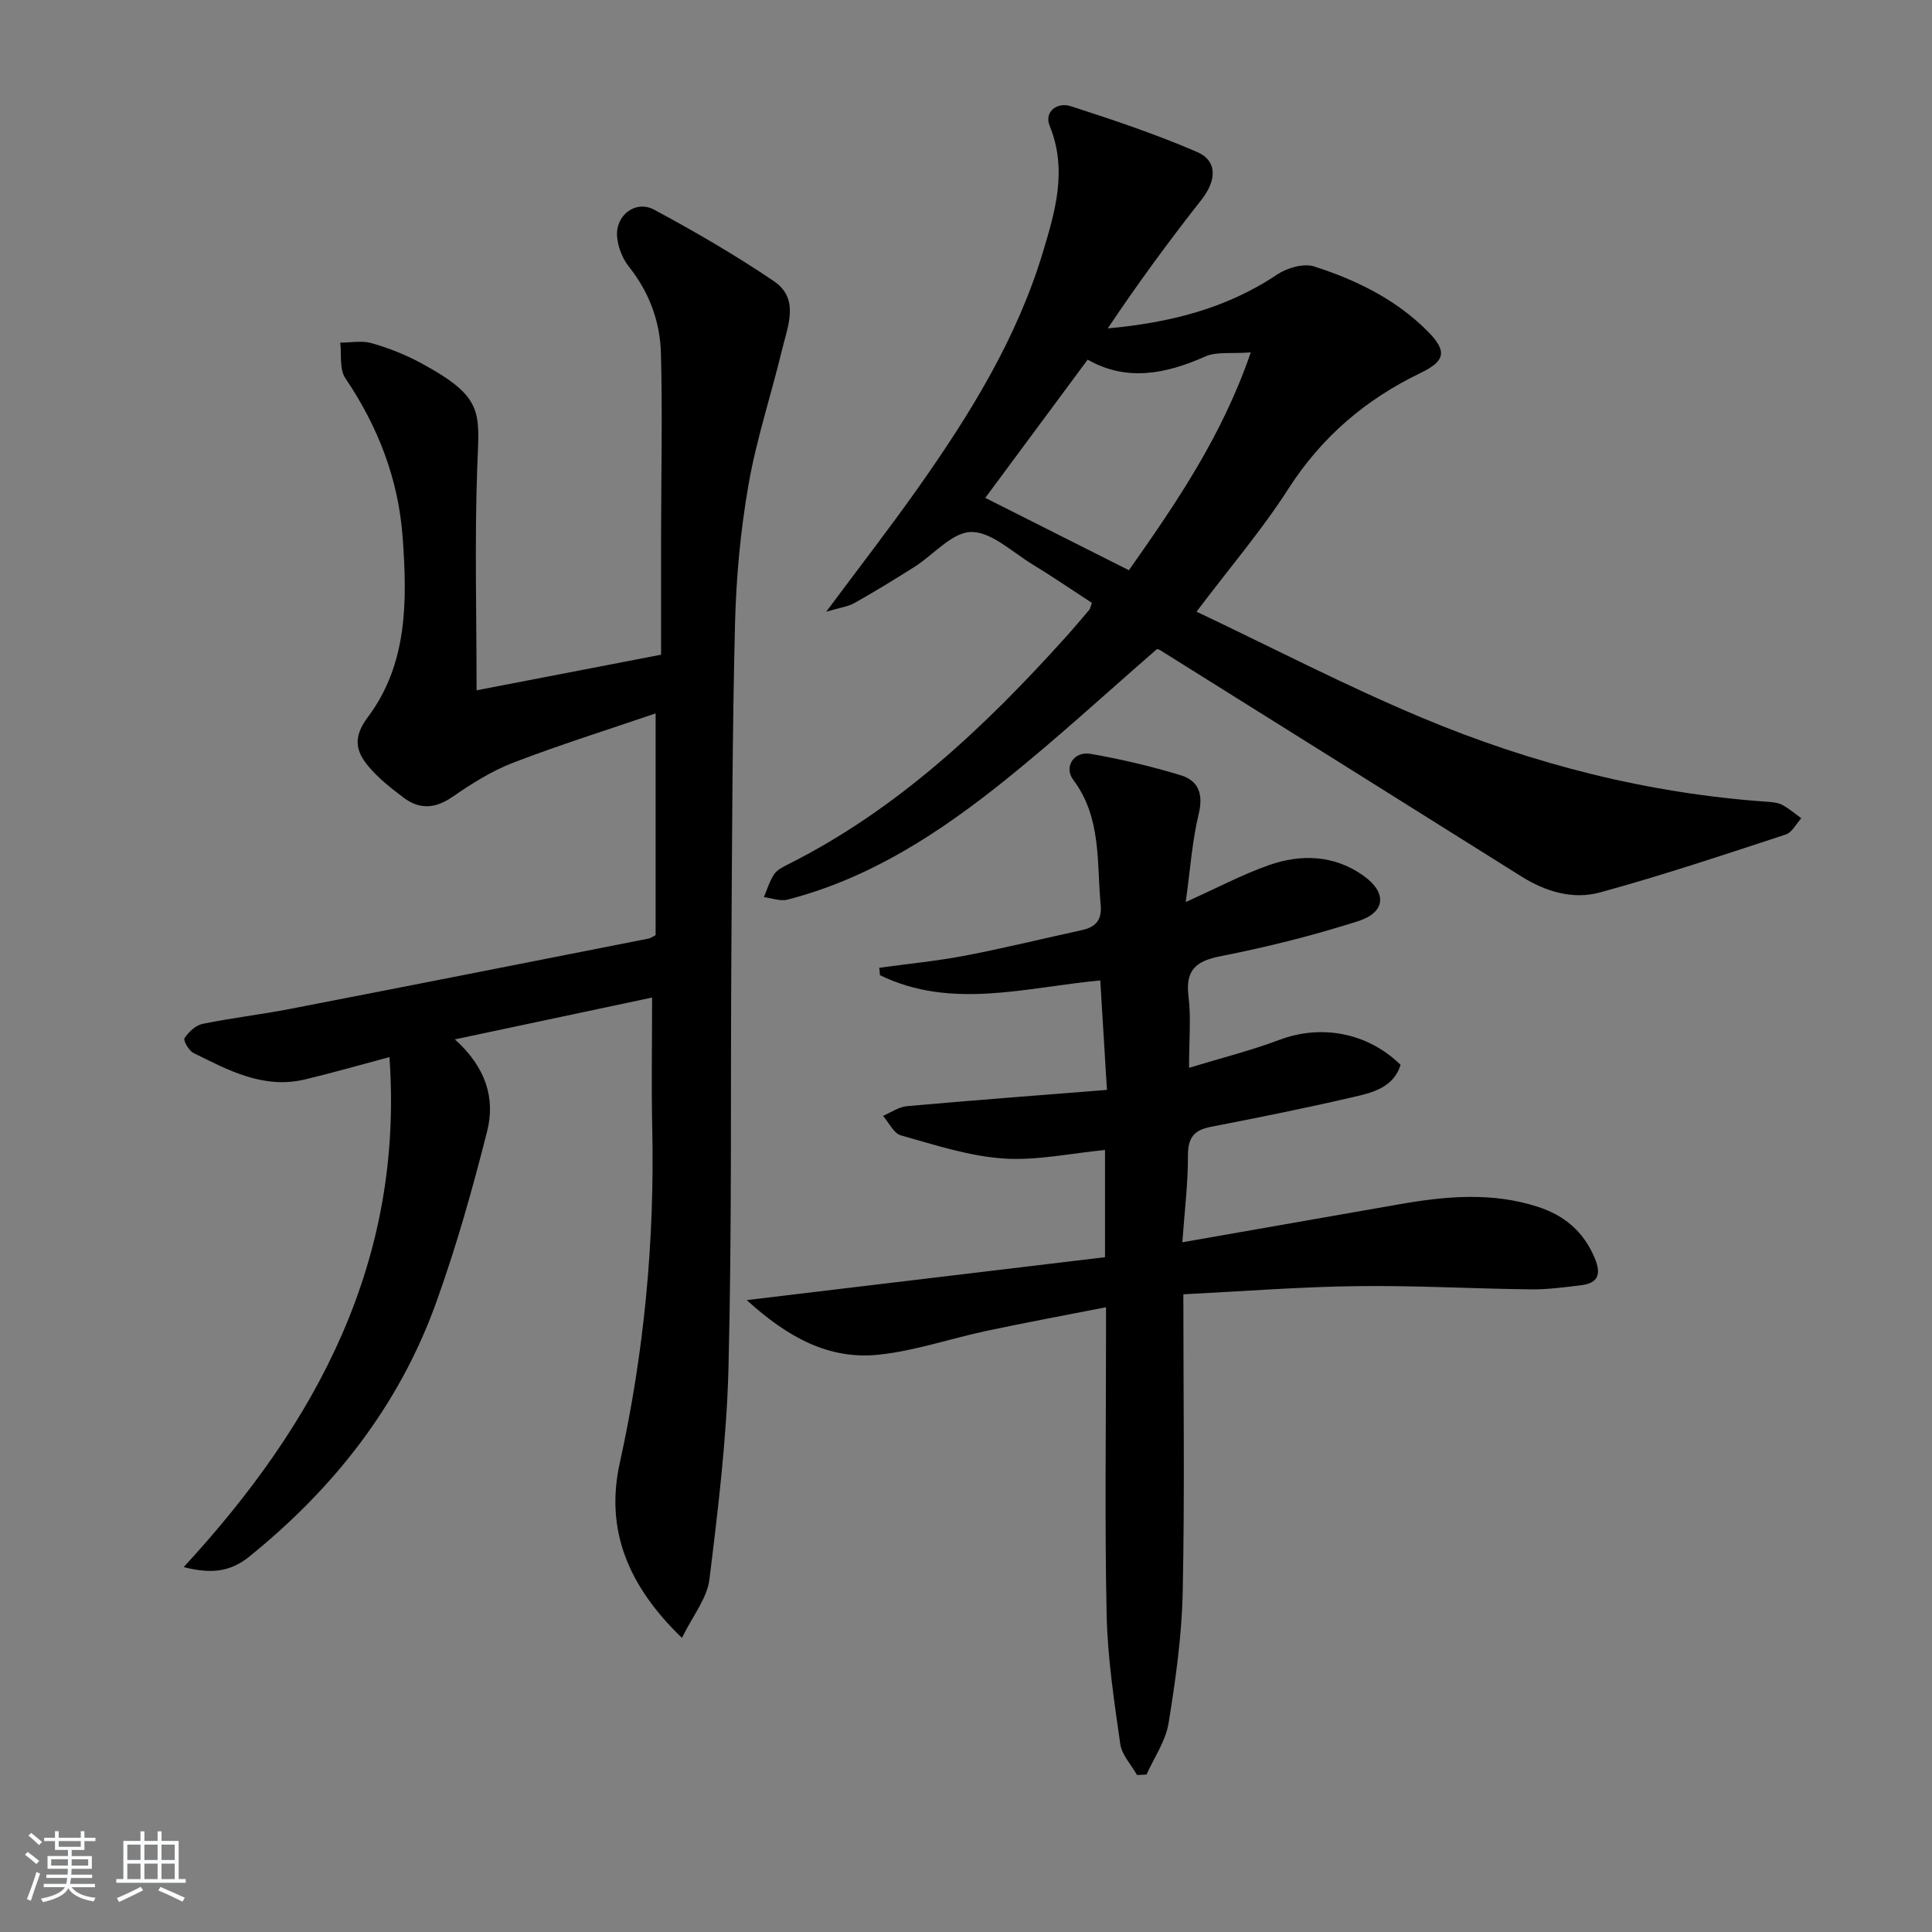
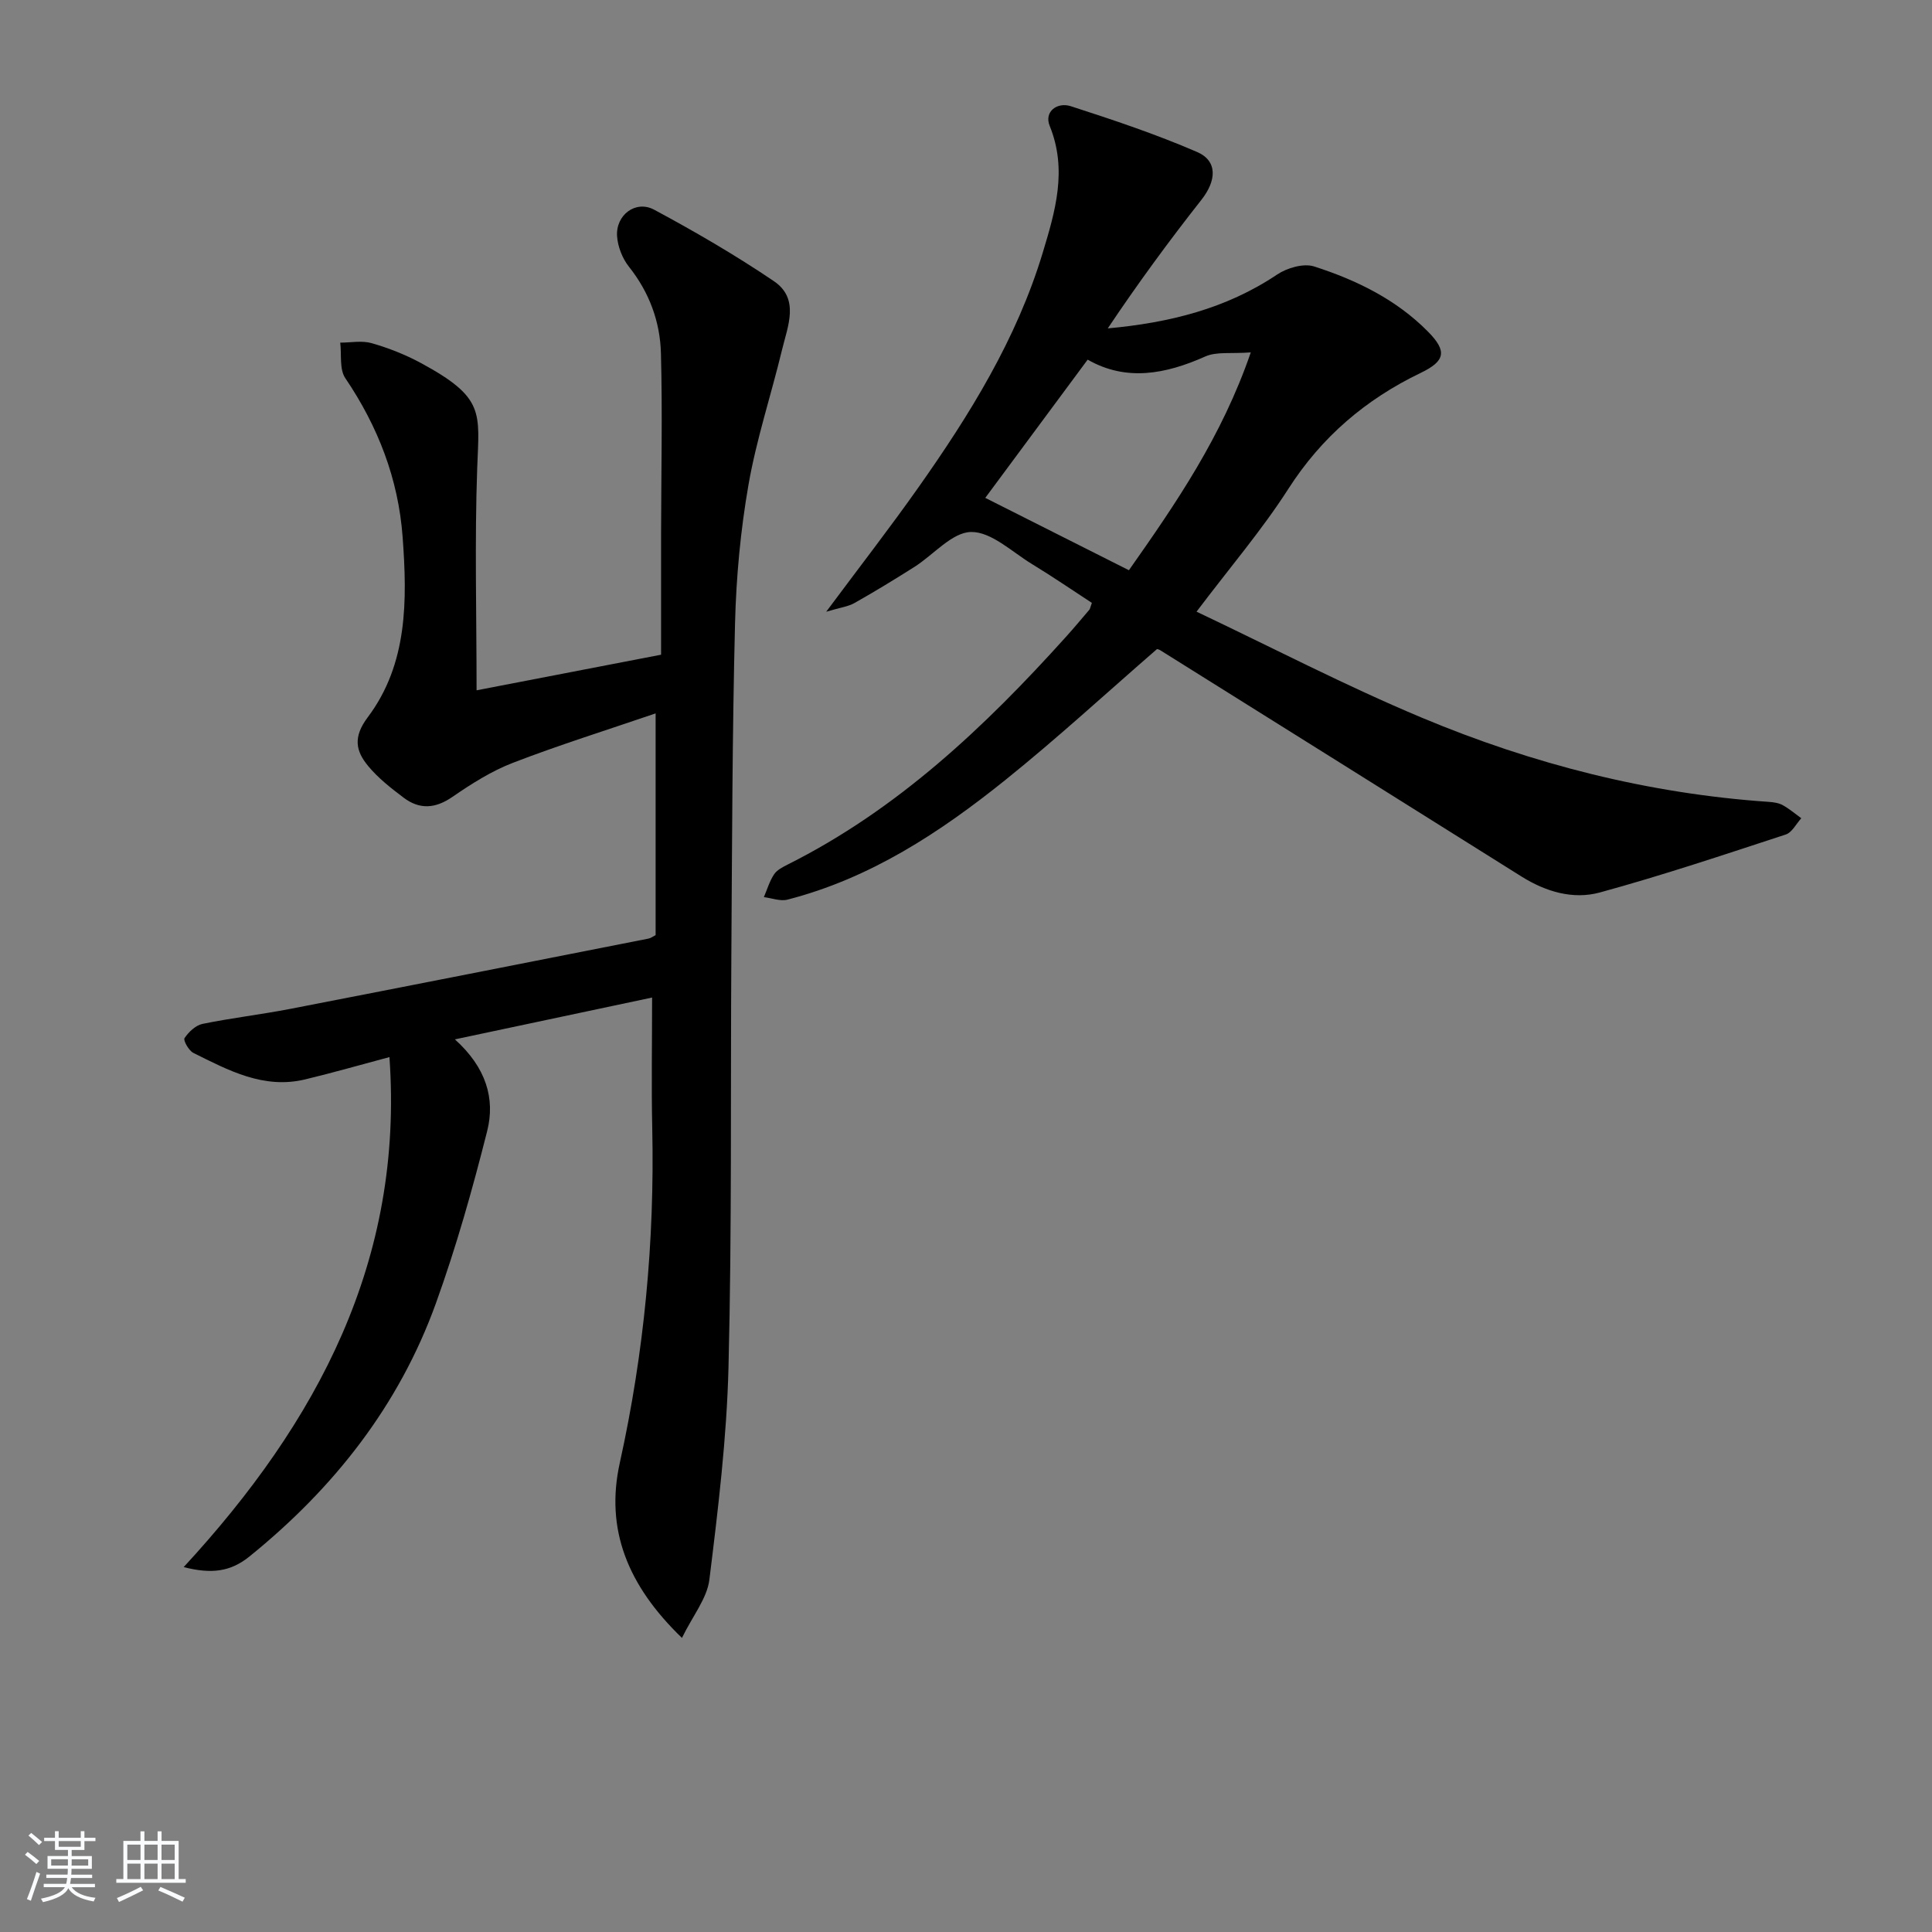
<svg xmlns="http://www.w3.org/2000/svg" enable-background="new 0 0 400 400" viewBox="0 0 400 400">
  <rect x="0" y="0" width="400" height="400" fill="#808080" stroke="none" />
  <path d="m5.17 384 .55-.58c.85.61 1.65 1.24 2.4 1.87l-.59.64c-.83-.73-1.62-1.38-2.36-1.93m1.22 9.53-.82-.34c.71-1.76 1.37-3.64 1.98-5.63.24.13.5.25.76.36-.6 1.67-1.24 3.54-1.92 5.61m-.5-13.5.57-.54c.56.44 1.31 1.06 2.26 1.87l-.65.64c-.67-.66-1.4-1.32-2.18-1.97m3.25.46h2.24v-1.36h.77v1.36h4.57v-1.36h.76v1.36h2.28v.69h-2.28v1.84h-2.64v1.26h4.18v2.64h-4.21c0 .45-.02.86-.05 1.21h4.32v.69h-4.38c-.04.34-.1.75-.19 1.22h5.15v.69h-4.82c.87 1.19 2.51 1.92 4.93 2.19-.17.31-.3.57-.37.76-2.77-.49-4.52-1.41-5.26-2.76-.56 1.26-2.3 2.23-5.24 2.9-.12-.24-.26-.48-.43-.72 2.73-.55 4.38-1.34 4.96-2.38h-4.38v-.69h4.65c.1-.38.17-.79.21-1.22h-4.32v-.69h4.4c.03-.34.05-.75.05-1.21h-4.2v-2.64h4.23v-1.26h-2.69v-1.84h-2.24zm1.46 4.46v1.29h3.45c.01-.4.02-.57.01-.53v-.32-.45h-3.46zm1.55-2.59h4.57v-1.19h-4.57zm6.11 2.59h-3.42v.77c-.01.19-.01.37-.02.53h3.44z" fill="#fafbfc" />
  <path d="m32.63 379.16h.82v1.98h3.54v7.89h1.46v.78h-14.37v-.78h1.46v-7.89h3.54v-1.98h.82v1.98h2.73zm-3.49 11.48.5.73c-1.61.82-3.28 1.63-5 2.42-.13-.27-.28-.55-.44-.82 1.75-.73 3.4-1.5 4.94-2.33m-2.78-5.55h2.73v-3.18h-2.73zm0 3.95h2.73v-3.2h-2.73zm3.54-3.95h2.73v-3.18h-2.73zm0 3.95h2.73v-3.2h-2.73zm7.89 4.68c-1.84-.92-3.51-1.7-5.02-2.32l.45-.73c1.89.8 3.57 1.55 5.04 2.23zm-1.62-11.81h-2.73v3.18h2.73zm-2.73 7.13h2.73v-3.2h-2.73z" fill="#fafbfc" />
  <g fill="#000001">
    <path d="m141.19 339.11c-11.3-10.89-15.9-22.53-12.87-36.23 5.05-22.87 7.23-45.93 6.72-69.31-.19-8.61-.03-17.24-.03-27.04-13.05 2.77-26.3 5.58-40.83 8.66 6.47 5.82 8.38 12.28 6.68 19-3.03 12.01-6.41 24-10.61 35.64-7.65 21.19-21.13 38.29-38.6 52.42-3.93 3.18-7.87 3.67-13.62 2.2 27.7-30.03 45.6-63.47 42.6-105.59-6 1.6-11.68 3.23-17.42 4.61-8.61 2.08-15.9-1.86-23.18-5.48-.95-.47-2.12-2.6-1.83-3.05.85-1.27 2.29-2.65 3.71-2.95 6-1.23 12.11-1.94 18.12-3.1 24.76-4.8 49.51-9.69 74.26-14.57.46-.09.88-.43 1.45-.72 0-14.76 0-29.55 0-45.9-10.28 3.51-20.02 6.56-29.52 10.22-4.45 1.71-8.62 4.36-12.57 7.08-3.54 2.44-6.79 2.63-10.07.16-2.63-1.98-5.3-4.07-7.37-6.58-2.56-3.1-3.16-5.97-.07-10.08 8.31-11.06 8.18-24.25 7.22-37.32-.89-12.03-5.1-22.89-11.87-32.89-1.25-1.84-.74-4.87-1.05-7.35 2.18 0 4.49-.47 6.51.11 3.49 1 6.95 2.36 10.14 4.08 13.34 7.21 12.13 10.18 11.71 21.79-.54 15.11-.13 30.26-.13 46 12.16-2.35 24.55-4.74 38.2-7.37 0-8.47-.01-16.75 0-25.04.02-12.45.3-24.91-.03-37.36-.17-6.53-2.4-12.61-6.61-17.91-1.36-1.71-2.32-4.15-2.47-6.32-.31-4.4 3.85-7.56 7.68-5.5 8.47 4.55 16.82 9.4 24.78 14.79 5.39 3.65 2.87 9.31 1.69 14.22-2.25 9.33-5.3 18.5-6.94 27.92-1.65 9.46-2.55 19.13-2.79 28.73-.57 22.8-.61 45.61-.76 68.42-.19 28.49.12 56.99-.59 85.46-.36 14.72-2.15 29.44-3.96 44.08-.48 3.88-3.42 7.45-5.68 12.07z" />
    <path d="m171.06 126.65c6.98-9.38 13.19-17.38 19.02-25.64 10.68-15.12 20.41-30.82 25.81-48.7 2.57-8.51 5.15-17.13 1.44-26.24-1.21-2.97 1.57-4.99 4.37-4.08 8.82 2.85 17.65 5.8 26.15 9.48 4.31 1.87 3.99 5.96.9 9.89-6.76 8.58-13.22 17.4-19.4 26.63 12.68-1.16 24.48-4.05 35.05-11.14 2.07-1.39 5.5-2.39 7.69-1.68 8.74 2.81 16.99 6.83 23.58 13.51 3.97 4.03 3.58 6.07-1.56 8.54-11.35 5.46-20.47 13.23-27.37 23.99-5.45 8.5-12.07 16.24-19.01 25.43 15.52 7.36 30.82 15.32 46.67 21.96 22.94 9.61 46.89 15.72 71.83 17.42.97.07 2.04.22 2.87.68 1.36.75 2.57 1.79 3.84 2.71-1.07 1.16-1.92 2.95-3.23 3.37-12.77 4.18-25.53 8.46-38.49 12-5.53 1.51-11.17-.15-16.2-3.3-24.92-15.65-49.87-31.25-74.81-46.86-.27-.17-.6-.22-.66-.24-10.52 9.13-20.68 18.49-31.42 27.12-13.53 10.87-27.97 20.36-45.1 24.76-1.48.38-3.25-.32-4.88-.52.68-1.58 1.17-3.29 2.11-4.71.59-.9 1.77-1.5 2.79-2.02 22.75-11.39 40.83-28.49 57.63-47.14 1.67-1.85 3.27-3.77 4.89-5.67.1-.12.11-.31.49-1.38-4-2.61-8.15-5.45-12.45-8.07-4.11-2.51-8.39-6.67-12.55-6.61-3.94.06-7.77 4.71-11.72 7.22-4.07 2.58-8.18 5.09-12.38 7.46-1.3.76-2.94.95-5.9 1.83zm62.67-8.59c9.77-13.89 19.25-27.69 25.23-45.1-4.06.31-7.09-.2-9.43.85-8.25 3.68-16.39 5.2-24.34.65-7.26 9.81-14.22 19.2-21.2 28.62 9.93 5.01 19.52 9.83 29.74 14.98z" />
-     <path d="m245 267.97c0 21.01.29 41.32-.13 61.62-.19 9.08-1.47 18.19-2.93 27.18-.6 3.69-2.98 7.09-4.56 10.63-.66.03-1.31.06-1.97.1-1.2-2.13-3.15-4.16-3.47-6.41-1.26-8.86-2.62-17.78-2.82-26.7-.41-19.16-.13-38.33-.13-57.49 0-1.81 0-3.62 0-6.25-8.61 1.69-16.69 3.18-24.73 4.89-7.45 1.58-14.78 4.14-22.3 4.93-10.25 1.09-18.76-3.48-27.36-11.3 25.65-3.07 49.87-5.97 74.18-8.88 0-8.09 0-15.21 0-22.2-7.1.68-14.18 2.25-21.11 1.76-7.13-.5-14.17-2.83-21.14-4.78-1.5-.42-2.49-2.65-3.71-4.04 1.65-.7 3.25-1.86 4.95-2.01 13.55-1.21 27.12-2.23 41.41-3.37-.49-8.08-.92-15.14-1.38-22.66-15.44 1.43-30.82 6.12-45.62-1.09-.04-.51-.09-1.02-.13-1.53 5.9-.82 11.85-1.39 17.7-2.5 8.14-1.56 16.19-3.54 24.29-5.31 2.88-.63 4.13-2.16 3.84-5.27-.84-8.83.22-17.96-5.66-25.81-2.03-2.7.14-5.99 3.52-5.41 6.33 1.1 12.63 2.58 18.78 4.46 3.58 1.1 4.65 3.84 3.67 7.94-1.38 5.71-1.77 11.66-2.7 18.29 6.51-2.93 11.73-5.71 17.25-7.65 6.69-2.34 13.51-2.09 19.51 2.17 4.97 3.52 4.67 7.61-1.1 9.45-9.29 2.96-18.82 5.35-28.39 7.23-5.21 1.02-7.36 2.88-6.69 8.35.54 4.4.11 8.91.11 14.77 6.85-2.09 12.91-3.6 18.71-5.79 8.61-3.25 18.26-1.53 25.09 5.18-1.46 4.61-5.65 5.71-9.56 6.61-9.85 2.28-19.77 4.3-29.7 6.21-3.59.69-4.79 2.33-4.77 6.02.03 5.61-.68 11.22-1.16 17.89 15.49-2.71 30.27-5.3 45.05-7.89 9.56-1.67 19.1-2.52 28.56.55 5.51 1.78 9.5 5.15 11.78 10.64 1.38 3.33.71 5.17-2.86 5.6-3.46.42-6.95.89-10.42.85-11.98-.14-23.96-.83-35.93-.67-11.78.14-23.56 1.07-35.97 1.69z" />
  </g>
</svg>